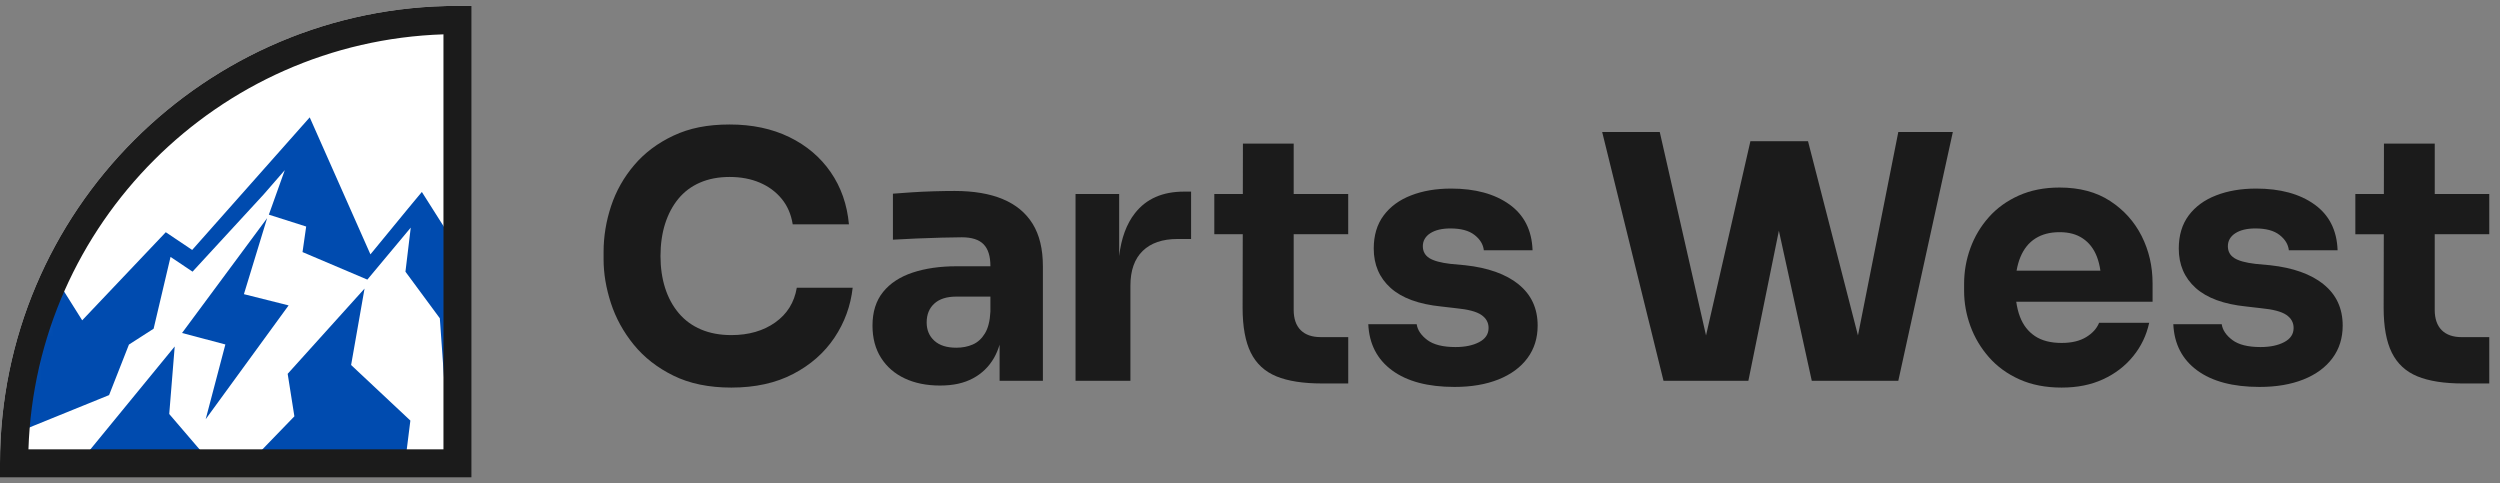
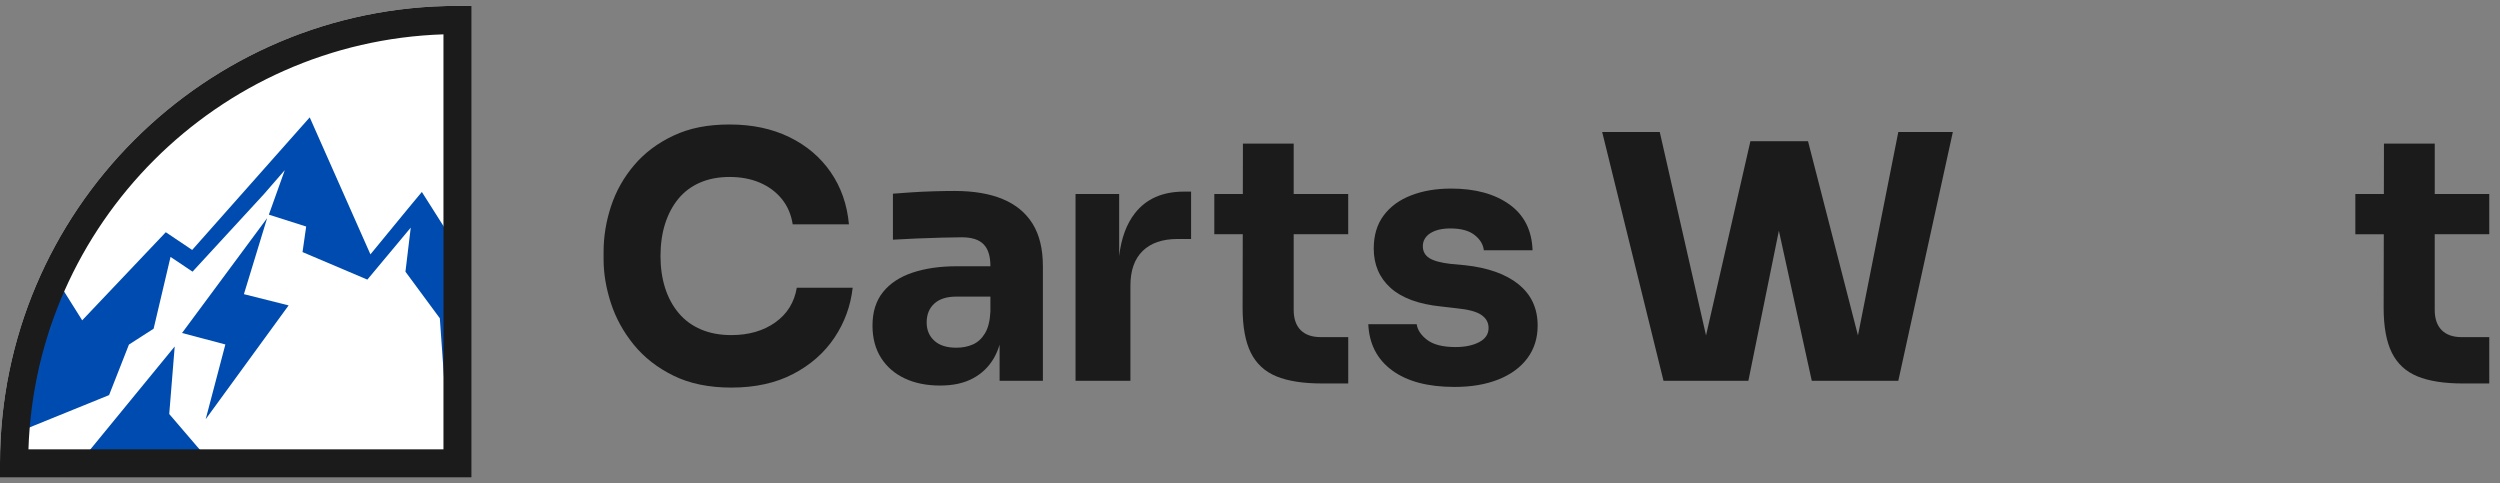
<svg xmlns="http://www.w3.org/2000/svg" width="212" height="41" viewBox="0 0 212 41" fill="none">
  <rect x="0" y="0" width="212" height="41" fill="#808080" stroke="none" />
  <path d="M38.804 0.5C17.407 0.5 0 17.907 0 39.304V40.5H40V0.5H38.804Z" fill="white" />
  <mask id="mask0_36_13" style="mask-type:luminance" maskUnits="userSpaceOnUse" x="1" y="1" width="38" height="39">
    <path d="M38.745 1.696H38.803V39.304H1.196V39.245C1.196 18.521 18.021 1.696 38.745 1.696Z" fill="white" />
  </mask>
  <g mask="url(#mask0_36_13)">
-     <path d="M34.327 39.438L34.799 35.664L29.774 30.953L30.913 24.473L24.395 31.7L24.964 35.305C24.272 36.002 20.736 39.684 20.306 40.131L19.89 40.565L37.733 42.796L39.484 43.014L38.011 42.214C37.761 42.078 35.956 40.704 34.328 39.436L34.327 39.438Z" fill="#004BAF" />
    <path d="M20.763 47.473L20.909 42.757L14.351 35.109L14.815 29.381L4.262 42.259L8.719 43.454C7.945 44.395 4.003 49.352 3.523 49.953L3.059 50.537L25.358 51.228L27.547 51.294L25.635 50.476C25.308 50.337 22.92 48.849 20.763 47.472V47.473Z" fill="#004BAF" />
    <path d="M55.845 36.372C54.057 35.082 49.703 31.929 49.703 31.929C49.703 31.929 49.402 32.136 48.812 32.574C48.774 32.602 48.736 32.631 48.694 32.662C47.332 30.767 46.309 29.341 45.539 28.267C44.367 26.633 43.78 25.811 43.471 25.401C43.175 25.005 42.721 24.453 42.721 24.453C42.721 24.453 42.314 24.951 41.806 25.519C41.774 25.554 41.74 25.593 41.703 25.633L35.774 16.279L35.42 16.701C35.411 16.709 34.668 17.598 31.412 21.57L26.264 9.952L16.297 21.195L14.058 19.692L6.97 27.163L3.675 21.915L-0.783 27.139L-1.371 25.777V29.376L-0.871 29.252C-0.449 29.147 -0.171 28.815 2.54 25.179L2.053 29.367C0.149 31.871 -2.403 35.148 -3.887 36.734L-4.416 37.299L-3.649 37.407C-2.791 37.53 -2.019 37.635 -1.289 37.729L-1.184 37.742L9.25 33.504L10.934 29.22L13.027 27.874L14.462 21.785L16.327 23.037L22.352 16.495L24.149 14.429L22.799 18.203L25.964 19.21L25.654 21.376L31.151 23.711L34.831 19.302L34.382 23.04L37.298 26.991L37.732 33.153L42.482 34.723C42.566 34.827 42.74 35.042 43.109 35.493C43.916 36.484 45.137 37.981 45.665 38.636L45.801 38.804L46.016 38.785C48.702 38.536 51.248 38.164 53.943 37.772C54.677 37.666 55.415 37.557 56.158 37.452L57.148 37.312L55.845 36.371V36.372Z" fill="#004BAF" />
    <path d="M24.472 25.897L20.684 24.945L22.653 18.497L15.437 28.238L19.111 29.21L17.442 35.548L24.474 25.898L24.472 25.897Z" fill="#004BAF" />
  </g>
  <path d="M40 40.5H0V39.304C0 17.907 17.407 0.5 38.804 0.5H40V40.5ZM2.412 38.105H37.605V2.912C18.479 3.533 3.033 18.98 2.412 38.105Z" fill="#1B1B1B" />
  <path d="M65.735 27.347C64.724 28.06 63.486 28.416 62.021 28.416C61.057 28.416 60.2 28.258 59.449 27.939C58.697 27.62 58.066 27.158 57.555 26.552C57.044 25.945 56.66 25.232 56.399 24.413C56.139 23.595 56.01 22.692 56.01 21.711C56.01 20.73 56.139 19.8 56.399 18.98C56.66 18.162 57.035 17.454 57.526 16.856C58.018 16.259 58.629 15.802 59.361 15.483C60.094 15.165 60.931 15.006 61.876 15.006C62.82 15.006 63.667 15.165 64.419 15.483C65.171 15.802 65.791 16.259 66.283 16.856C66.775 17.454 67.087 18.175 67.222 19.024H71.99C71.837 17.347 71.321 15.874 70.445 14.602C69.568 13.331 68.398 12.338 66.933 11.625C65.468 10.912 63.783 10.557 61.876 10.557C59.968 10.557 58.461 10.87 57.122 11.496C55.783 12.122 54.669 12.956 53.785 13.995C52.899 15.035 52.243 16.198 51.819 17.478C51.395 18.76 51.184 20.055 51.184 21.365V22C51.184 23.195 51.391 24.427 51.804 25.7C52.218 26.971 52.863 28.146 53.74 29.226C54.616 30.304 55.738 31.182 57.108 31.855C58.475 32.529 60.113 32.867 62.019 32.867C64.042 32.867 65.791 32.481 67.264 31.711C68.739 30.94 69.903 29.915 70.762 28.633C71.618 27.352 72.134 25.941 72.307 24.4H67.568C67.356 25.653 66.745 26.634 65.733 27.347H65.735Z" fill="#1B1B1B" />
  <path d="M85.04 16.886C83.931 16.424 82.569 16.193 80.951 16.193C80.391 16.193 79.795 16.203 79.159 16.222C78.524 16.241 77.906 16.27 77.31 16.309C76.712 16.348 76.183 16.387 75.72 16.424V20.325C76.317 20.287 76.986 20.253 77.728 20.224C78.471 20.194 79.189 20.17 79.882 20.151C80.576 20.131 81.133 20.122 81.559 20.122C82.406 20.122 83.022 20.319 83.408 20.715C83.793 21.11 83.986 21.722 83.986 22.55V22.579H81.125C79.719 22.579 78.475 22.757 77.397 23.114C76.319 23.472 75.48 24.02 74.883 24.762C74.285 25.504 73.987 26.453 73.987 27.609C73.987 28.67 74.228 29.58 74.71 30.34C75.192 31.102 75.861 31.683 76.718 32.088C77.575 32.492 78.573 32.694 79.709 32.694C80.846 32.694 81.737 32.492 82.498 32.088C83.258 31.683 83.856 31.105 84.29 30.355C84.484 30.017 84.639 29.64 84.766 29.232V32.291H88.437V22.581C88.437 21.118 88.147 19.918 87.57 18.983C86.993 18.049 86.149 17.351 85.041 16.888L85.04 16.886ZM82.496 29.211C82.081 29.394 81.615 29.486 81.095 29.486C80.286 29.486 79.664 29.289 79.231 28.893C78.797 28.498 78.581 27.983 78.581 27.347C78.581 26.673 78.797 26.138 79.231 25.743C79.664 25.349 80.285 25.152 81.095 25.152H83.986V26.422C83.947 27.213 83.793 27.829 83.523 28.272C83.253 28.715 82.912 29.029 82.496 29.211Z" fill="#1B1B1B" />
  <path d="M96.249 18.072C95.528 18.988 95.082 20.203 94.905 21.714V16.453H91.206V32.29H95.859V24.227C95.859 22.937 96.207 21.953 96.9 21.279C97.594 20.605 98.577 20.267 99.848 20.267H101.004V16.249H100.398C98.587 16.249 97.204 16.856 96.251 18.07L96.249 18.072Z" fill="#1B1B1B" />
  <path d="M109.706 12.175H105.4L105.392 16.451H102.973V19.861H105.386L105.373 26.104C105.373 27.703 105.604 28.971 106.066 29.903C106.529 30.838 107.251 31.507 108.233 31.912C109.216 32.316 110.506 32.518 112.105 32.518H114.33V28.587H111.989C111.256 28.587 110.692 28.39 110.297 27.996C109.903 27.601 109.704 27.027 109.704 26.275V19.86H114.328V16.45H109.704V12.173L109.706 12.175Z" fill="#1B1B1B" />
  <path d="M128.778 24.11C127.699 23.244 126.186 22.704 124.241 22.492L122.998 22.377C122.17 22.28 121.572 22.117 121.206 21.886C120.841 21.654 120.656 21.318 120.656 20.873C120.656 20.429 120.868 20.046 121.292 19.776C121.715 19.506 122.285 19.372 122.998 19.372C123.884 19.372 124.563 19.554 125.035 19.921C125.507 20.287 125.772 20.721 125.829 21.221H129.961C129.903 19.527 129.248 18.23 127.995 17.334C126.742 16.439 125.095 15.991 123.053 15.991C121.782 15.991 120.65 16.183 119.657 16.57C118.664 16.954 117.89 17.523 117.331 18.275C116.771 19.027 116.493 19.962 116.493 21.079C116.493 22.447 116.97 23.559 117.924 24.416C118.878 25.273 120.309 25.798 122.215 25.991L123.458 26.135C124.479 26.232 125.196 26.419 125.61 26.699C126.024 26.979 126.231 27.349 126.231 27.811C126.231 28.332 125.966 28.731 125.436 29.011C124.905 29.291 124.236 29.43 123.428 29.43C122.369 29.43 121.573 29.232 121.044 28.838C120.514 28.443 120.21 27.996 120.134 27.494H116.031C116.107 29.171 116.783 30.476 118.053 31.41C119.326 32.345 121.088 32.812 123.342 32.812C124.768 32.812 126.01 32.6 127.07 32.177C128.129 31.753 128.949 31.15 129.526 30.371C130.105 29.59 130.393 28.67 130.393 27.611C130.393 26.148 129.853 24.982 128.774 24.114L128.778 24.11Z" fill="#1B1B1B" />
  <path d="M157.555 28.445L153.319 11.973H152.394H149.187H148.435L144.671 28.445L140.747 11.192H135.864L141.065 32.29H148.262L150.849 19.566L153.638 32.29H160.977L165.601 11.192H160.977L157.555 28.445Z" fill="#1B1B1B" />
-   <path d="M178.939 17.045C177.774 16.283 176.343 15.903 174.648 15.903C173.356 15.903 172.207 16.13 171.195 16.582C170.184 17.035 169.335 17.648 168.652 18.418C167.968 19.189 167.447 20.06 167.091 21.034C166.734 22.007 166.556 23.024 166.556 24.083V24.66C166.556 25.682 166.734 26.678 167.091 27.651C167.447 28.625 167.972 29.506 168.666 30.295C169.36 31.085 170.221 31.711 171.253 32.173C172.285 32.636 173.473 32.867 174.823 32.867C176.173 32.867 177.327 32.631 178.349 32.159C179.371 31.687 180.218 31.037 180.892 30.207C181.567 29.38 182.019 28.435 182.251 27.375H178.002C177.809 27.857 177.442 28.261 176.904 28.589C176.364 28.917 175.67 29.081 174.823 29.081C173.898 29.081 173.146 28.888 172.569 28.503C171.99 28.118 171.567 27.574 171.297 26.87C171.146 26.481 171.043 26.049 170.977 25.585H182.538V24.025C182.538 22.579 182.23 21.245 181.614 20.021C180.996 18.797 180.105 17.806 178.939 17.045ZM171.324 21.813C171.614 21.11 172.037 20.581 172.597 20.224C173.154 19.868 173.838 19.688 174.648 19.688C175.458 19.688 176.097 19.866 176.627 20.224C177.158 20.581 177.552 21.09 177.812 21.755C177.951 22.11 178.05 22.513 178.115 22.954H171.006C171.078 22.537 171.183 22.156 171.324 21.813Z" fill="#1B1B1B" />
-   <path d="M197.044 24.11C195.966 23.244 194.453 22.704 192.508 22.492L191.264 22.377C190.436 22.28 189.838 22.117 189.473 21.886C189.107 21.654 188.923 21.318 188.923 20.873C188.923 20.429 189.135 20.046 189.559 19.776C189.982 19.506 190.551 19.372 191.264 19.372C192.15 19.372 192.829 19.554 193.301 19.921C193.774 20.287 194.039 20.721 194.095 21.221H198.228C198.17 19.527 197.515 18.23 196.262 17.334C195.009 16.439 193.361 15.991 191.319 15.991C190.048 15.991 188.917 16.183 187.924 16.57C186.931 16.954 186.157 17.523 185.597 18.275C185.038 19.027 184.76 19.962 184.76 21.079C184.76 22.447 185.237 23.559 186.191 24.416C187.145 25.273 188.576 25.798 190.482 25.991L191.725 26.135C192.745 26.232 193.463 26.419 193.877 26.699C194.291 26.979 194.498 27.349 194.498 27.811C194.498 28.332 194.233 28.731 193.702 29.011C193.172 29.291 192.503 29.43 191.694 29.43C190.635 29.43 189.84 29.232 189.311 28.838C188.781 28.443 188.477 27.996 188.401 27.494H184.297C184.373 29.171 185.049 30.476 186.32 31.41C187.592 32.345 189.355 32.812 191.609 32.812C193.035 32.812 194.276 32.6 195.337 32.177C196.396 31.753 197.216 31.15 197.793 30.371C198.372 29.59 198.66 28.67 198.66 27.611C198.66 26.148 198.12 24.982 197.041 24.114L197.044 24.11Z" fill="#1B1B1B" />
  <path d="M211.09 19.863V16.453H206.466V12.177H202.16L202.152 16.453H199.733V19.863H202.146L202.133 26.105C202.133 27.704 202.364 28.972 202.826 29.905C203.289 30.84 204.011 31.509 204.993 31.913C205.976 32.317 207.266 32.519 208.865 32.519H211.09V28.589H208.749C208.016 28.589 207.452 28.392 207.057 27.997C206.663 27.603 206.464 27.029 206.464 26.277V19.861H211.088L211.09 19.863Z" fill="#1B1B1B" />
</svg>